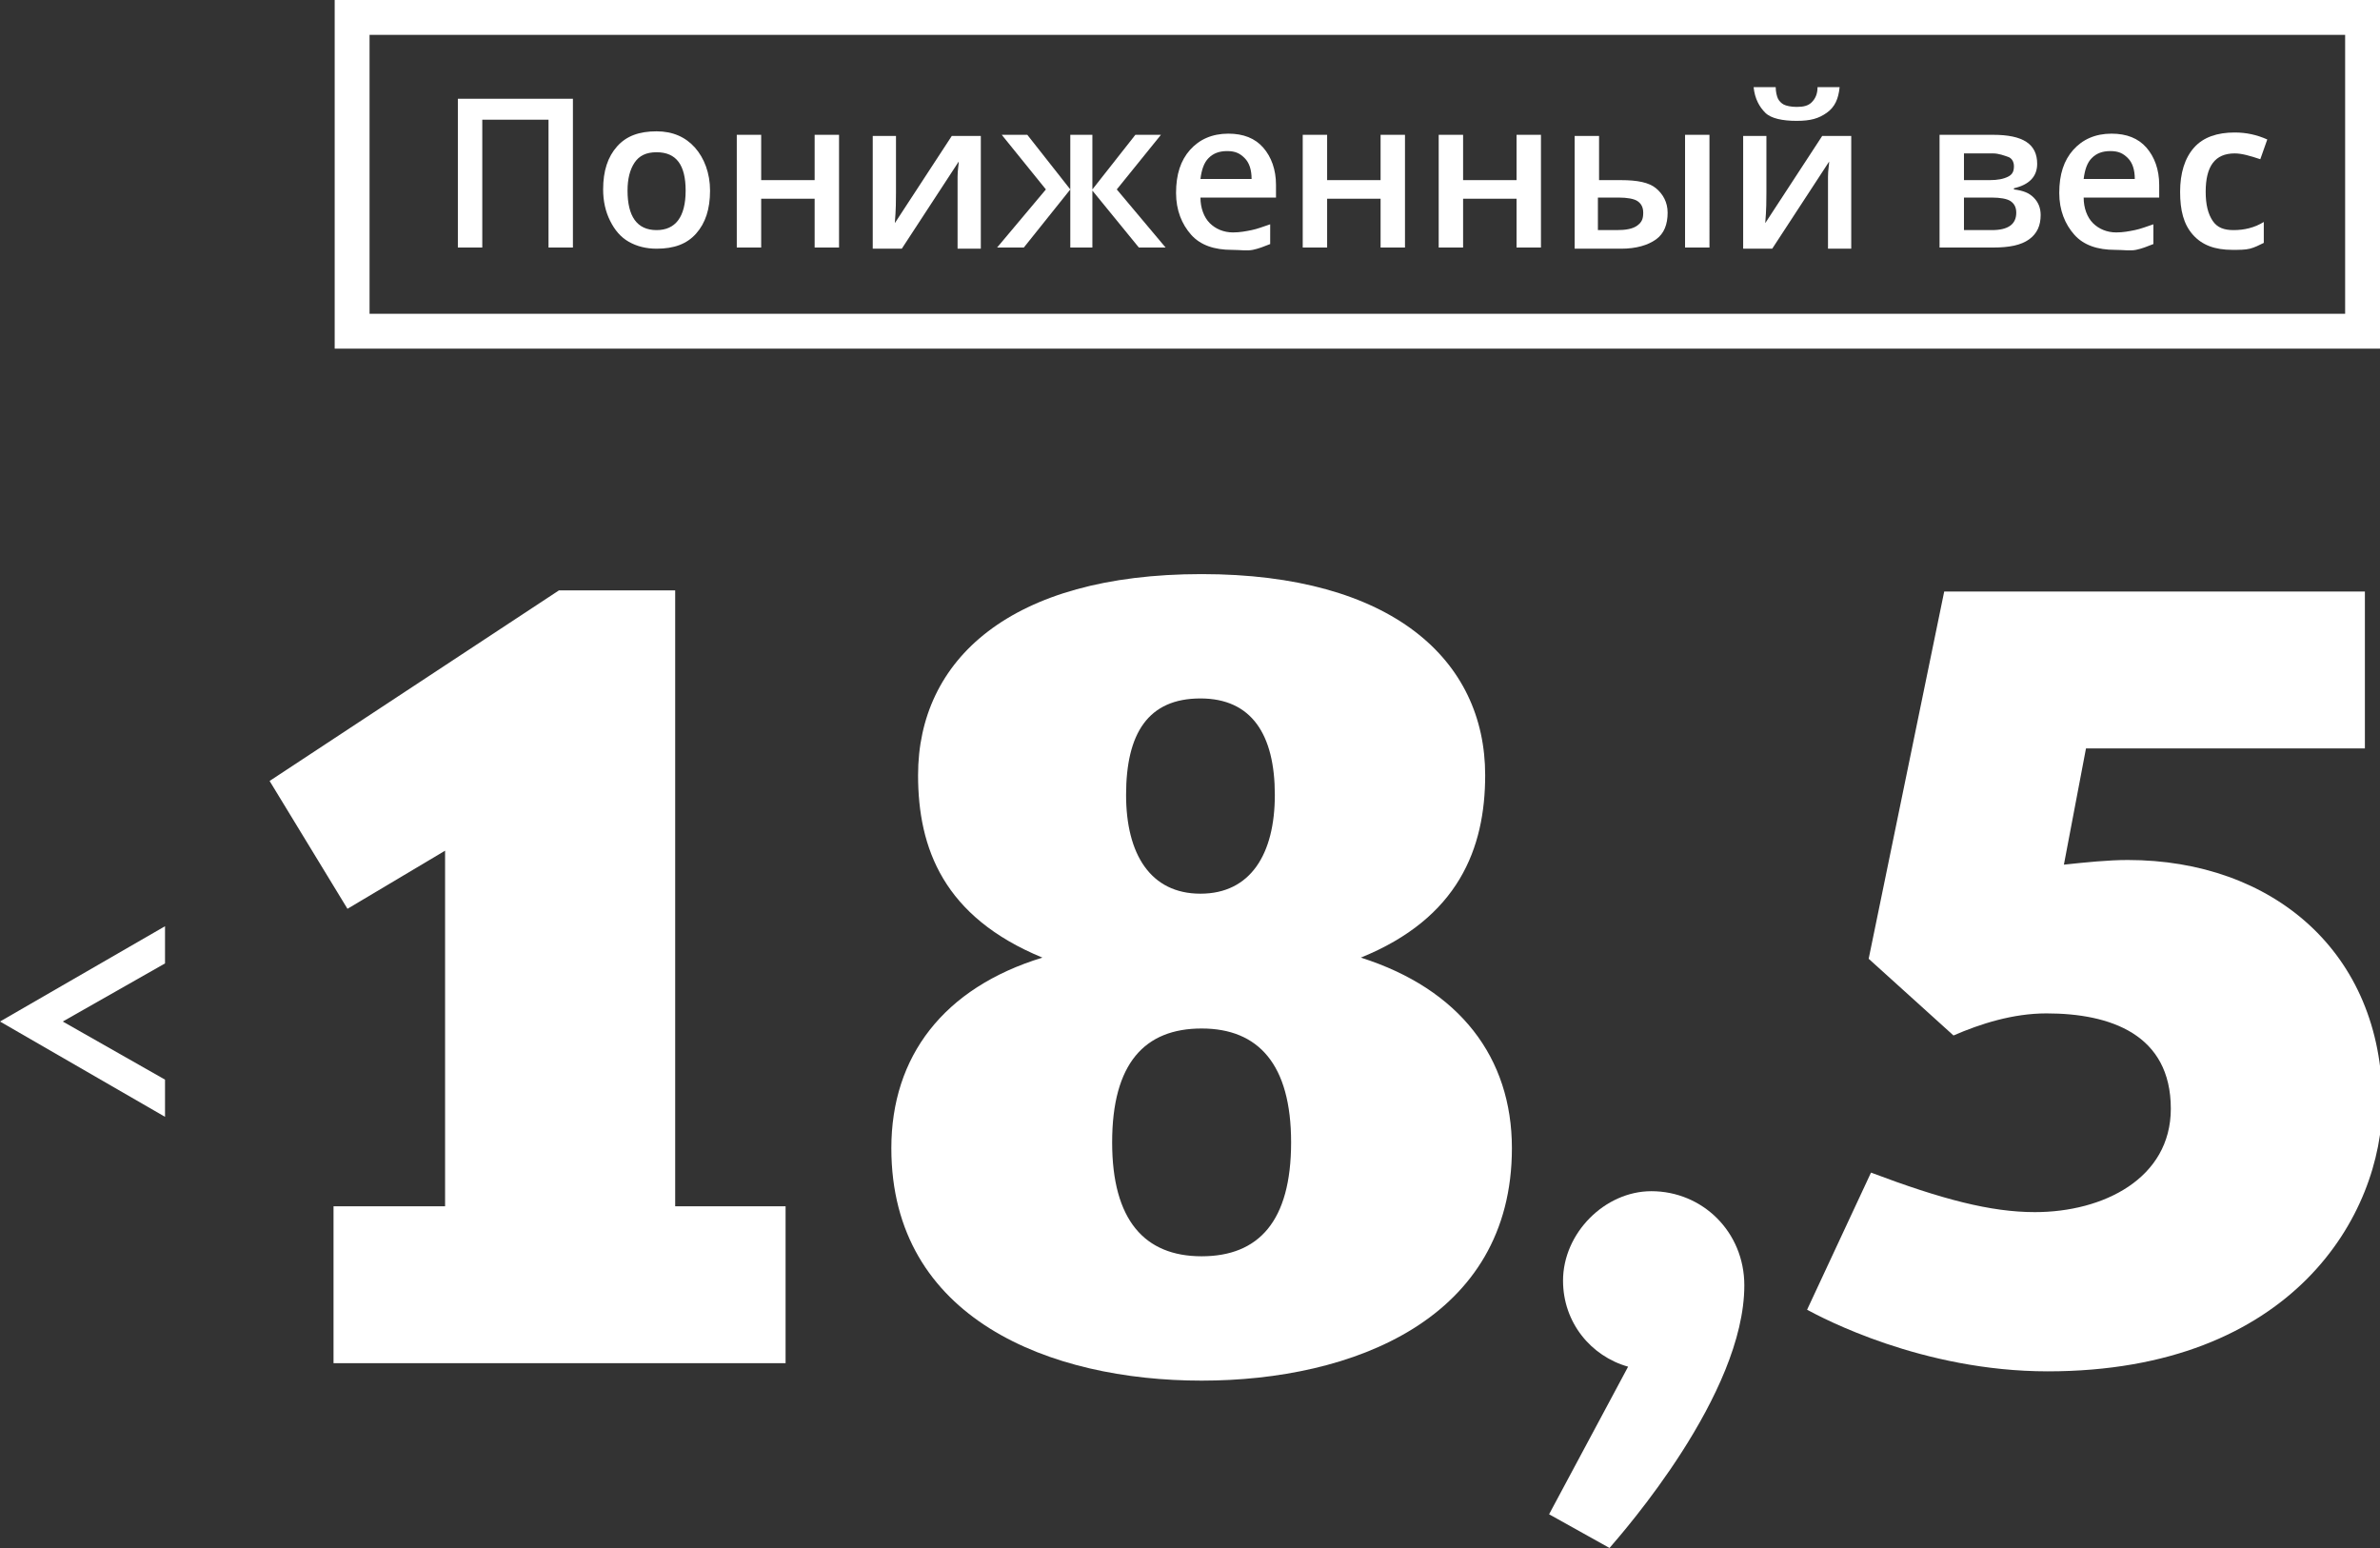
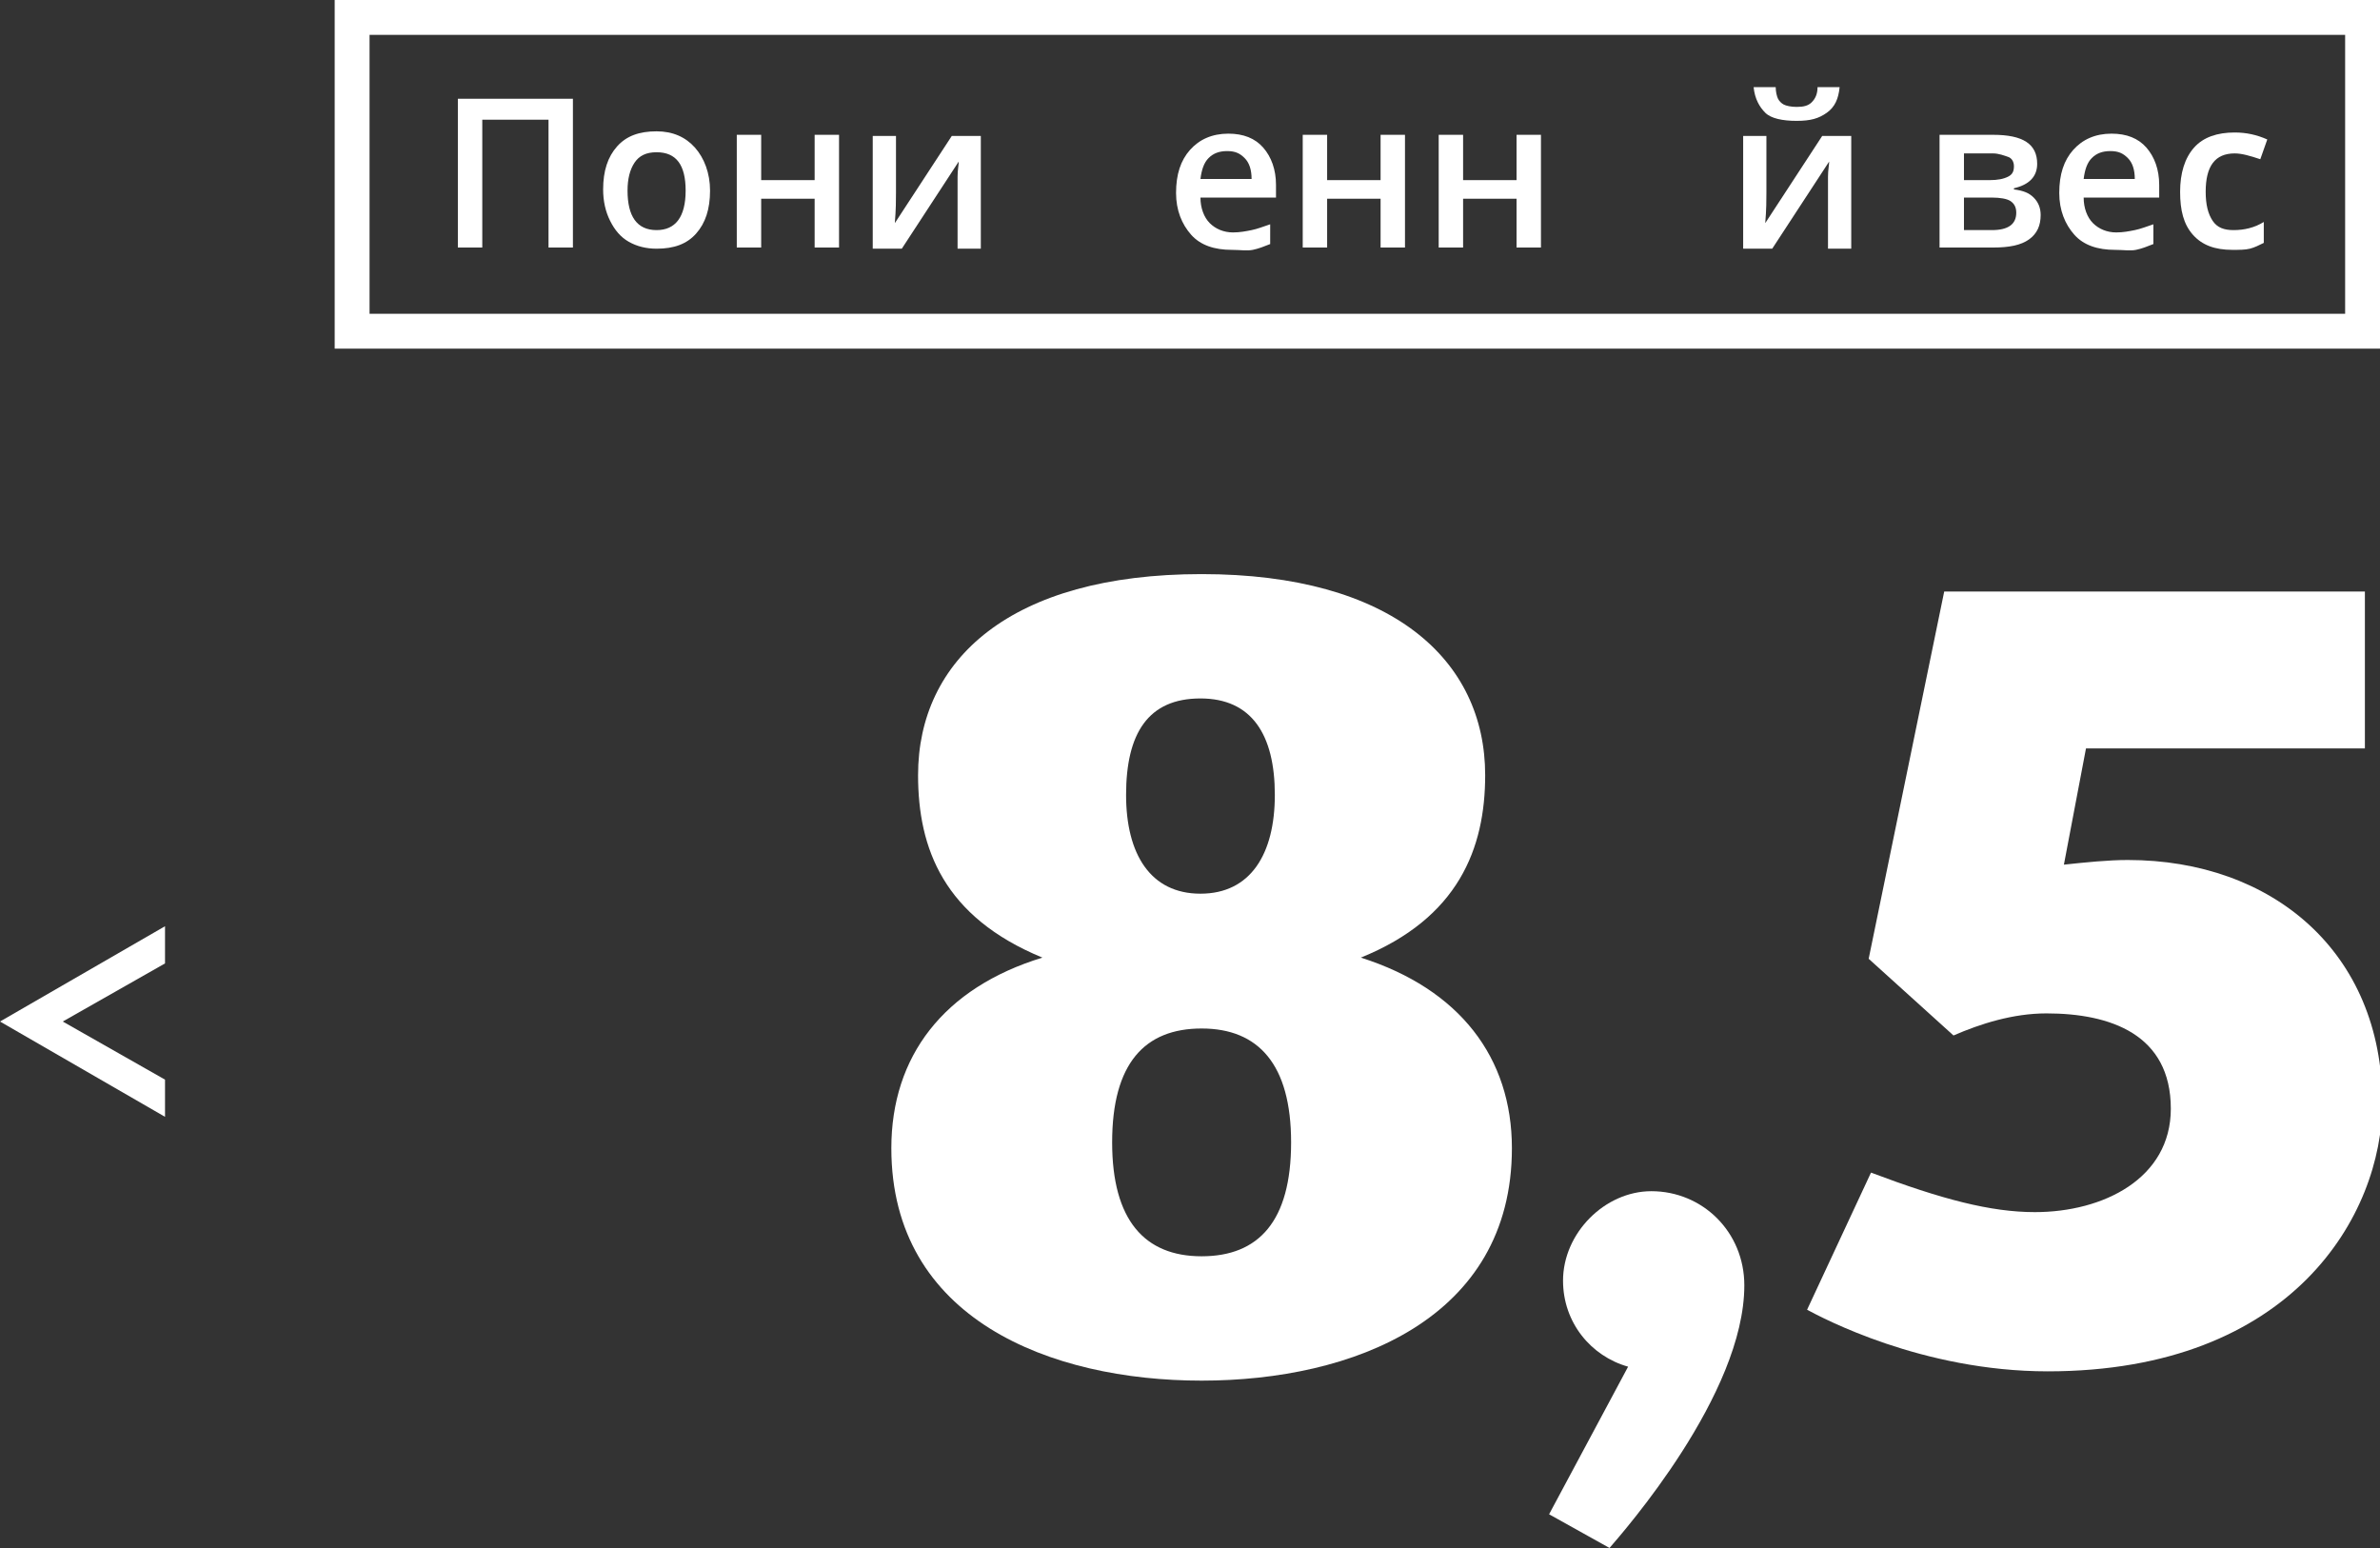
<svg xmlns="http://www.w3.org/2000/svg" id="Layer_1" x="0px" y="0px" viewBox="0 0 204.8 133.2" style="enable-background:new 0 0 204.8 133.2;" xml:space="preserve">
  <rect x="0" y="0" width="204.8" height="133.2" fill="#333333" stroke="none" />
  <style type="text/css"> .st0{fill:#FFFFFF;} </style>
  <g>
    <path class="st0" d="M14.2,79.7v3.2l-8.8,5l8.8,5v3.2L0,87.9L14.2,79.7z" />
-     <path class="st0" d="M28.7,117.3v-13.5h9.6V73.2l-8.4,5l-6.7-11l24.9-16.4h10v53h9.5v13.5C67.6,117.3,28.7,117.3,28.7,117.3z" />
    <path class="st0" d="M76.7,98.8c0-7.9,4.5-13.8,13-16.4C81.2,78.9,79,73,79,66.7c0-9.9,7.9-17.3,24.4-17.3 c16.4,0,24.4,7.4,24.4,17.3c0,6.3-2.3,12.3-10.7,15.7c8.5,2.7,13,8.6,13,16.4c0,14.7-13.7,20-26.7,20S76.7,113.5,76.7,98.8z M111.1,98.3c0-6.7-2.8-9.8-7.7-9.8s-7.7,3-7.7,9.8c0,6.7,2.8,9.8,7.7,9.8S111.1,105.1,111.1,98.3z M109.7,68.4 c0-5.2-2-8.3-6.4-8.3c-4.5,0-6.4,3-6.4,8.3c0,5.1,2.1,8.5,6.4,8.5S109.7,73.5,109.7,68.4z" />
    <path class="st0" d="M142.1,102.5c4.4,0,8,3.5,8,8.1c0,9.4-10.4,21.2-11.6,22.6l-5.2-2.9l6.8-12.7c-3.2-0.9-5.6-3.8-5.6-7.4 C134.5,106.1,138.1,102.5,142.1,102.5z" />
    <path class="st0" d="M155.5,112.7l5.5-11.8c6.1,2.3,10.3,3.4,14.1,3.4c5.9,0,11.7-2.9,11.7-8.9c0-6.4-5.2-8.2-10.7-8.2 c-2.9,0-5.7,0.9-8,1.9l-7.3-6.6l6.5-31.6h36.2v13.5h-24l-1.9,10c1.9-0.2,3.8-0.4,5.5-0.4c12.4,0,21.9,7.9,21.9,20.9 c0,9.6-7.7,23.1-28.8,23.1C165.4,118,156.8,113.4,155.5,112.7z" />
  </g>
  <g>
    <path class="st0" d="M201.8,3v24h-170V3H201.8 M204.8,0h-176v30h176V0L204.8,0z" />
  </g>
  <g>
    <path class="st0" d="M49.3,21.3h-2.1v-11h-5.7v11h-2.1V8.5h9.9C49.3,8.5,49.3,21.3,49.3,21.3z" />
    <path class="st0" d="M61.1,16.4c0,1.6-0.4,2.8-1.2,3.7s-1.9,1.3-3.4,1.3c-0.9,0-1.7-0.2-2.4-0.6s-1.2-1-1.6-1.8s-0.6-1.7-0.6-2.7 c0-1.6,0.4-2.8,1.2-3.7s1.9-1.3,3.4-1.3c1.4,0,2.5,0.5,3.3,1.4S61.1,14.9,61.1,16.4z M54,16.4c0,2.2,0.8,3.4,2.5,3.4 c1.6,0,2.5-1.1,2.5-3.4c0-2.2-0.8-3.3-2.5-3.3c-0.9,0-1.5,0.3-1.9,0.9S54,15.4,54,16.4z" />
    <path class="st0" d="M65.5,11.6v3.9h4.6v-3.9h2.1v9.7h-2.1v-4.2h-4.6v4.2h-2.1v-9.7C63.4,11.6,65.5,11.6,65.5,11.6z" />
    <path class="st0" d="M77.1,11.6v5c0,0.6,0,1.4-0.1,2.6l4.9-7.5h2.5v9.7h-2v-4.9c0-0.3,0-0.7,0-1.3s0.1-1,0.1-1.3l-4.9,7.5h-2.5 v-9.7h2V11.6z" />
-     <path class="st0" d="M92.1,16.3v-4.7H94v4.7l3.7-4.7h2.2l-3.8,4.7l4.2,5H98l-4-4.9v4.9h-1.9V16.3l-4,5h-2.3l4.2-5l-3.8-4.7h2.2 L92.1,16.3z" />
    <path class="st0" d="M106,21.5c-1.5,0-2.7-0.4-3.5-1.3s-1.3-2.1-1.3-3.6c0-1.6,0.4-2.8,1.2-3.7c0.8-0.9,1.9-1.4,3.3-1.4 c1.3,0,2.3,0.4,3,1.2s1.1,1.9,1.1,3.2V17h-6.5c0,0.9,0.3,1.7,0.8,2.2s1.2,0.8,2,0.8c0.6,0,1.1-0.1,1.6-0.2s1-0.3,1.6-0.5V21 c-0.5,0.2-1,0.4-1.5,0.5S106.7,21.5,106,21.5z M105.6,13c-0.7,0-1.2,0.2-1.6,0.6s-0.6,1-0.7,1.8h4.4c0-0.8-0.2-1.4-0.6-1.8 S106.3,13,105.6,13z" />
    <path class="st0" d="M114.2,11.6v3.9h4.6v-3.9h2.1v9.7h-2.1v-4.2h-4.6v4.2h-2.1v-9.7C112.1,11.6,114.2,11.6,114.2,11.6z" />
    <path class="st0" d="M125.9,11.6v3.9h4.6v-3.9h2.1v9.7h-2.1v-4.2h-4.6v4.2h-2.1v-9.7C123.8,11.6,125.9,11.6,125.9,11.6z" />
-     <path class="st0" d="M137.5,15.5h2c1.4,0,2.4,0.2,3,0.7s1,1.2,1,2.1c0,1-0.3,1.8-1,2.3s-1.7,0.8-3,0.8h-4v-9.7h2.1v3.8H137.5z M141.4,18.3c0-0.5-0.2-0.8-0.5-1S140,17,139.3,17h-1.8v2.8h1.6c0.8,0,1.4-0.1,1.8-0.4S141.4,18.8,141.4,18.3z M147.1,21.3H145 v-9.7h2.1V21.3z" />
    <path class="st0" d="M152,11.6v5c0,0.6,0,1.4-0.1,2.6l4.9-7.5h2.5v9.7h-2v-4.9c0-0.3,0-0.7,0-1.3s0.1-1,0.1-1.3l-4.9,7.5H150v-9.7 h2V11.6z M154.6,10.4c-1.2,0-2.2-0.2-2.7-0.7s-0.9-1.2-1-2.2h1.9c0,0.4,0.1,0.8,0.2,1s0.3,0.4,0.5,0.5s0.6,0.2,1.1,0.2 c0.6,0,1-0.1,1.3-0.4s0.5-0.7,0.5-1.3h1.9c-0.1,1-0.4,1.7-1.1,2.2S155.8,10.4,154.6,10.4z" />
    <path class="st0" d="M175.3,14.1c0,1.1-0.7,1.8-2,2.1v0.1c0.8,0.1,1.3,0.3,1.7,0.7s0.6,0.9,0.6,1.5c0,0.9-0.3,1.6-1,2.1 s-1.7,0.7-3.1,0.7h-4.6v-9.7h4.6C174.1,11.6,175.3,12.4,175.3,14.1z M173.3,14.3c0-0.4-0.2-0.7-0.5-0.8s-0.8-0.3-1.3-0.3H169v2.3 h2.2c0.7,0,1.2-0.1,1.6-0.3S173.3,14.7,173.3,14.3z M173.5,18.3c0-0.5-0.2-0.8-0.5-1s-0.9-0.3-1.6-0.3H169v2.8h2.4 C172.8,19.8,173.5,19.3,173.5,18.3z" />
    <path class="st0" d="M182,21.5c-1.5,0-2.7-0.4-3.5-1.3s-1.3-2.1-1.3-3.6c0-1.6,0.4-2.8,1.2-3.7s1.9-1.4,3.3-1.4 c1.3,0,2.3,0.4,3,1.2s1.1,1.9,1.1,3.2V17h-6.5c0,0.9,0.3,1.7,0.8,2.2s1.2,0.8,2,0.8c0.6,0,1.1-0.1,1.6-0.2s1-0.3,1.6-0.5V21 c-0.5,0.2-1,0.4-1.5,0.5S182.7,21.5,182,21.5z M181.6,13c-0.7,0-1.2,0.2-1.6,0.6s-0.6,1-0.7,1.8h4.4c0-0.8-0.2-1.4-0.6-1.8 S182.3,13,181.6,13z" />
    <path class="st0" d="M192.1,21.5c-1.5,0-2.6-0.4-3.4-1.3s-1.1-2.1-1.1-3.7s0.4-2.9,1.2-3.8s2-1.3,3.5-1.3c1,0,1.9,0.2,2.8,0.6 l-0.6,1.7c-0.9-0.3-1.6-0.5-2.2-0.5c-1.7,0-2.5,1.1-2.5,3.3c0,1.1,0.2,1.9,0.6,2.5s1,0.8,1.8,0.8c0.9,0,1.8-0.2,2.6-0.7v1.8 c-0.4,0.2-0.8,0.4-1.2,0.5S192.7,21.5,192.1,21.5z" />
  </g>
</svg>